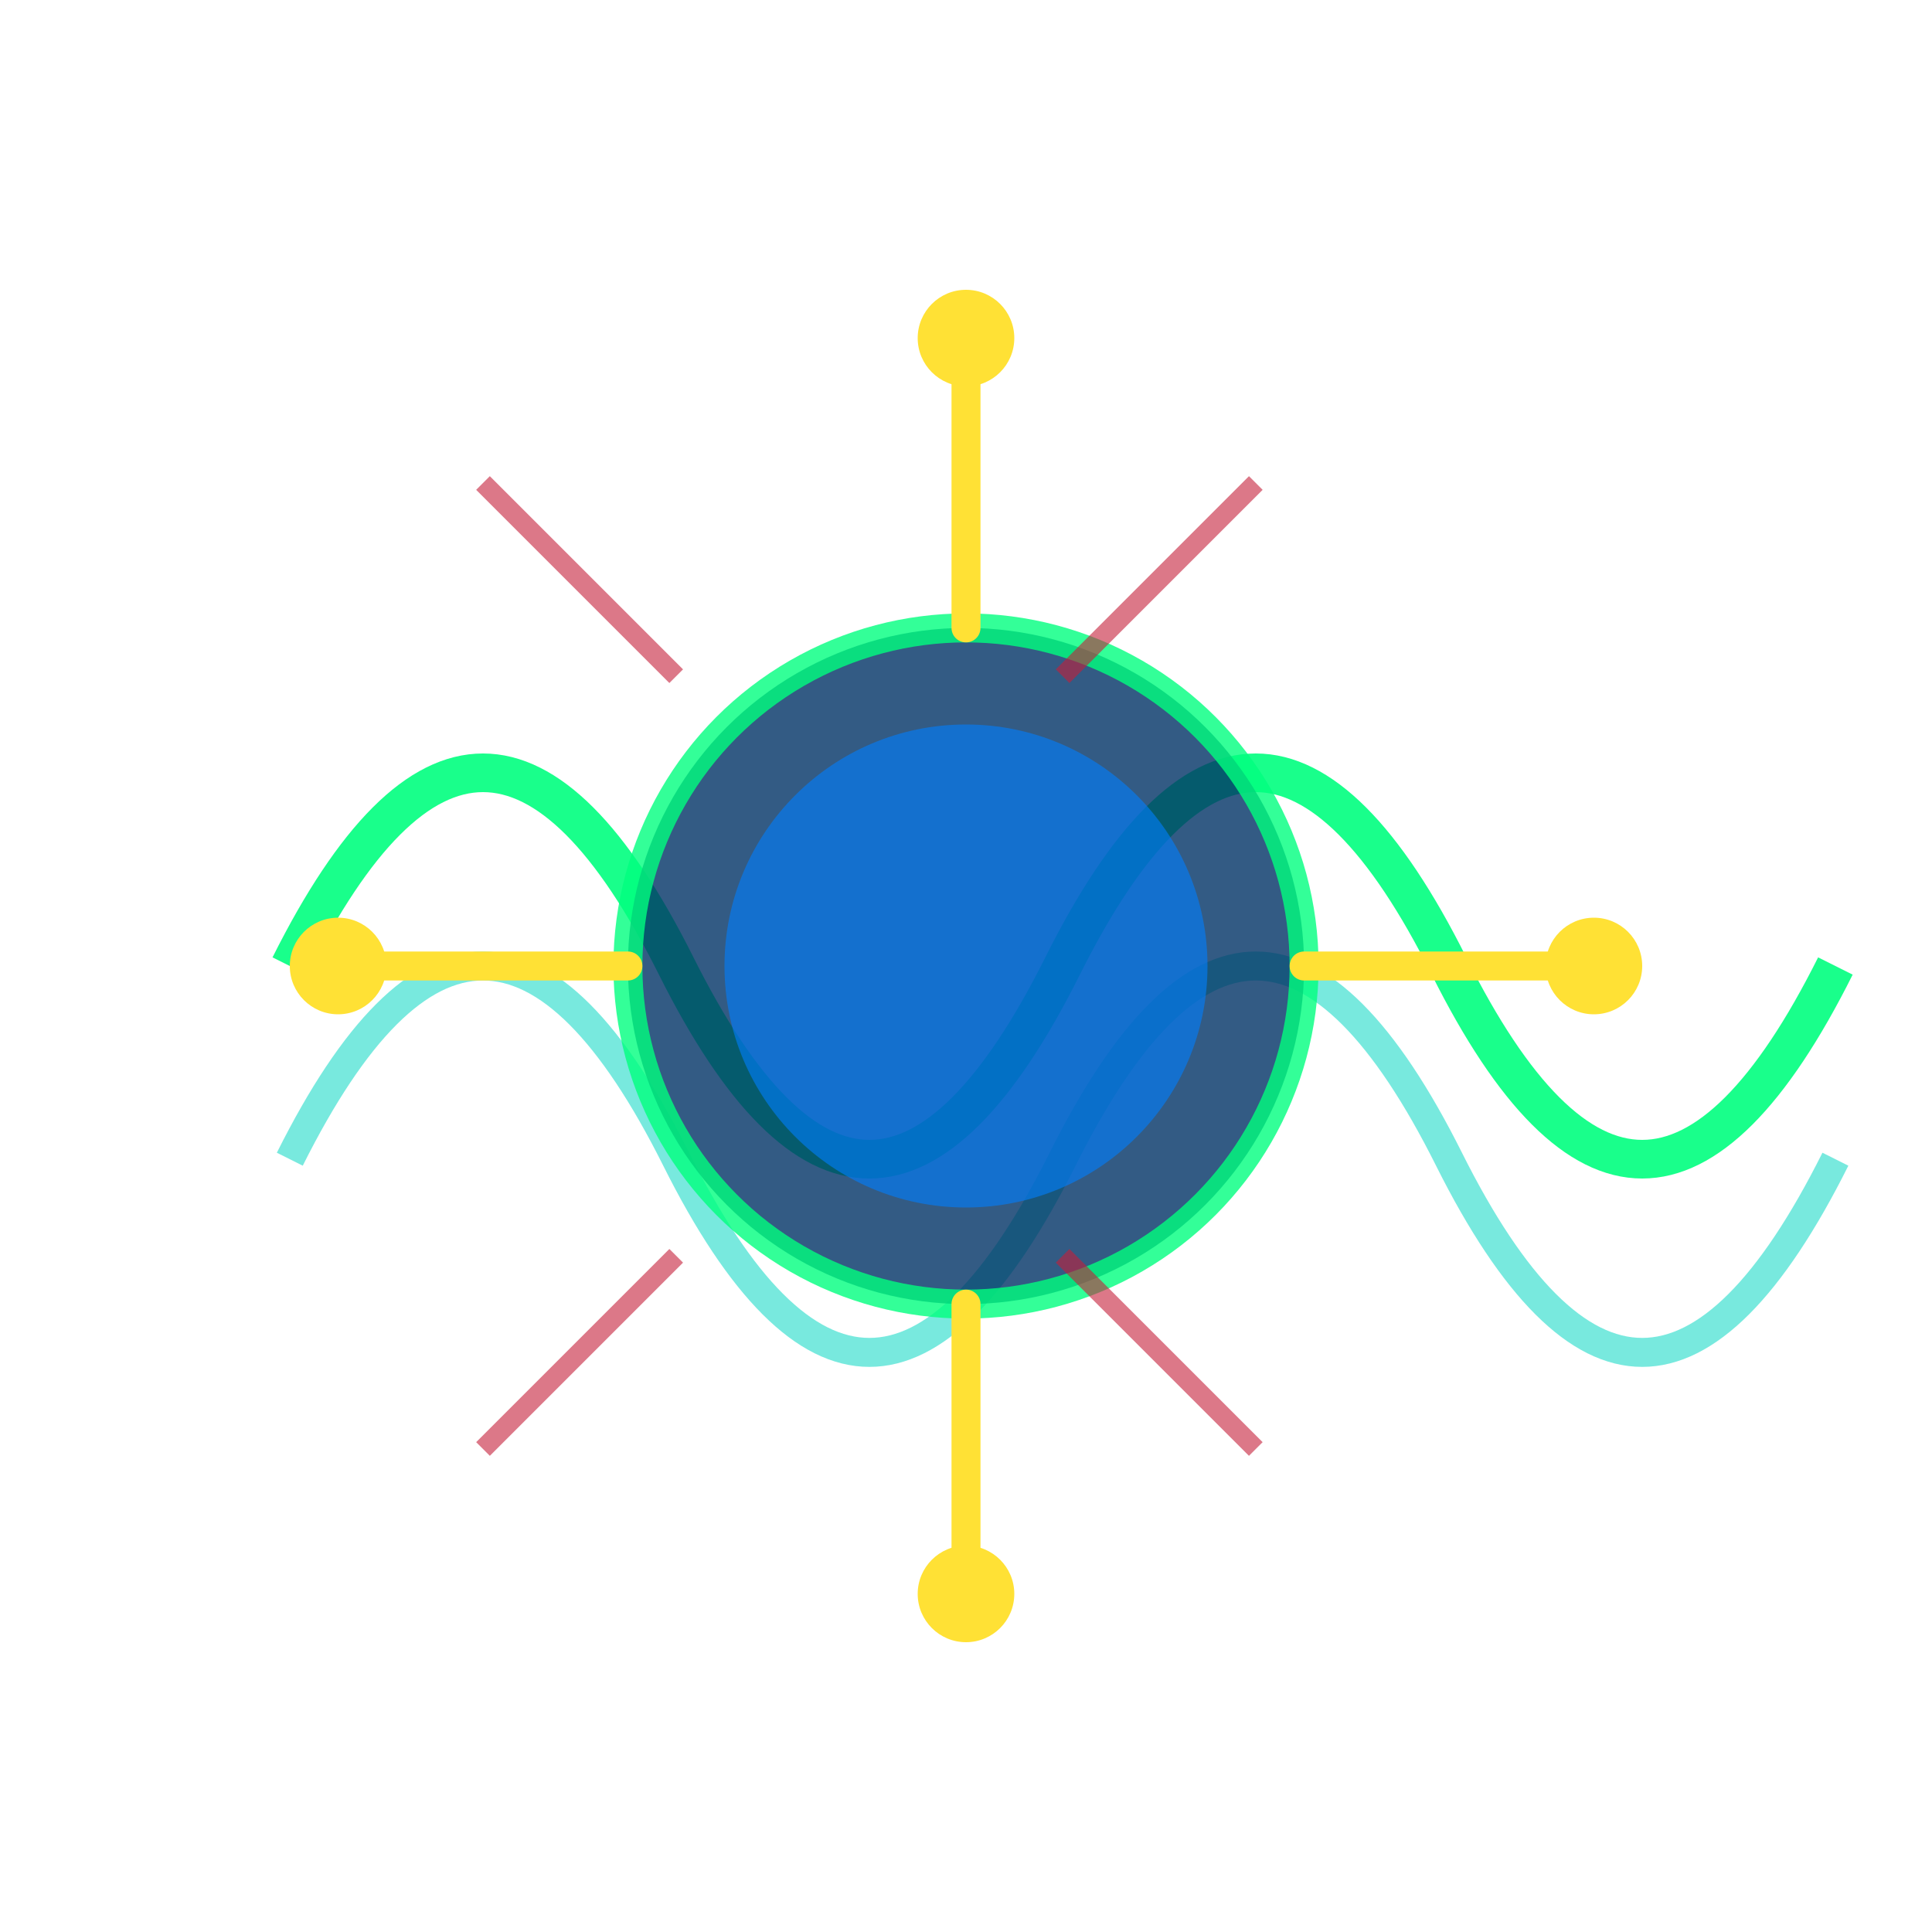
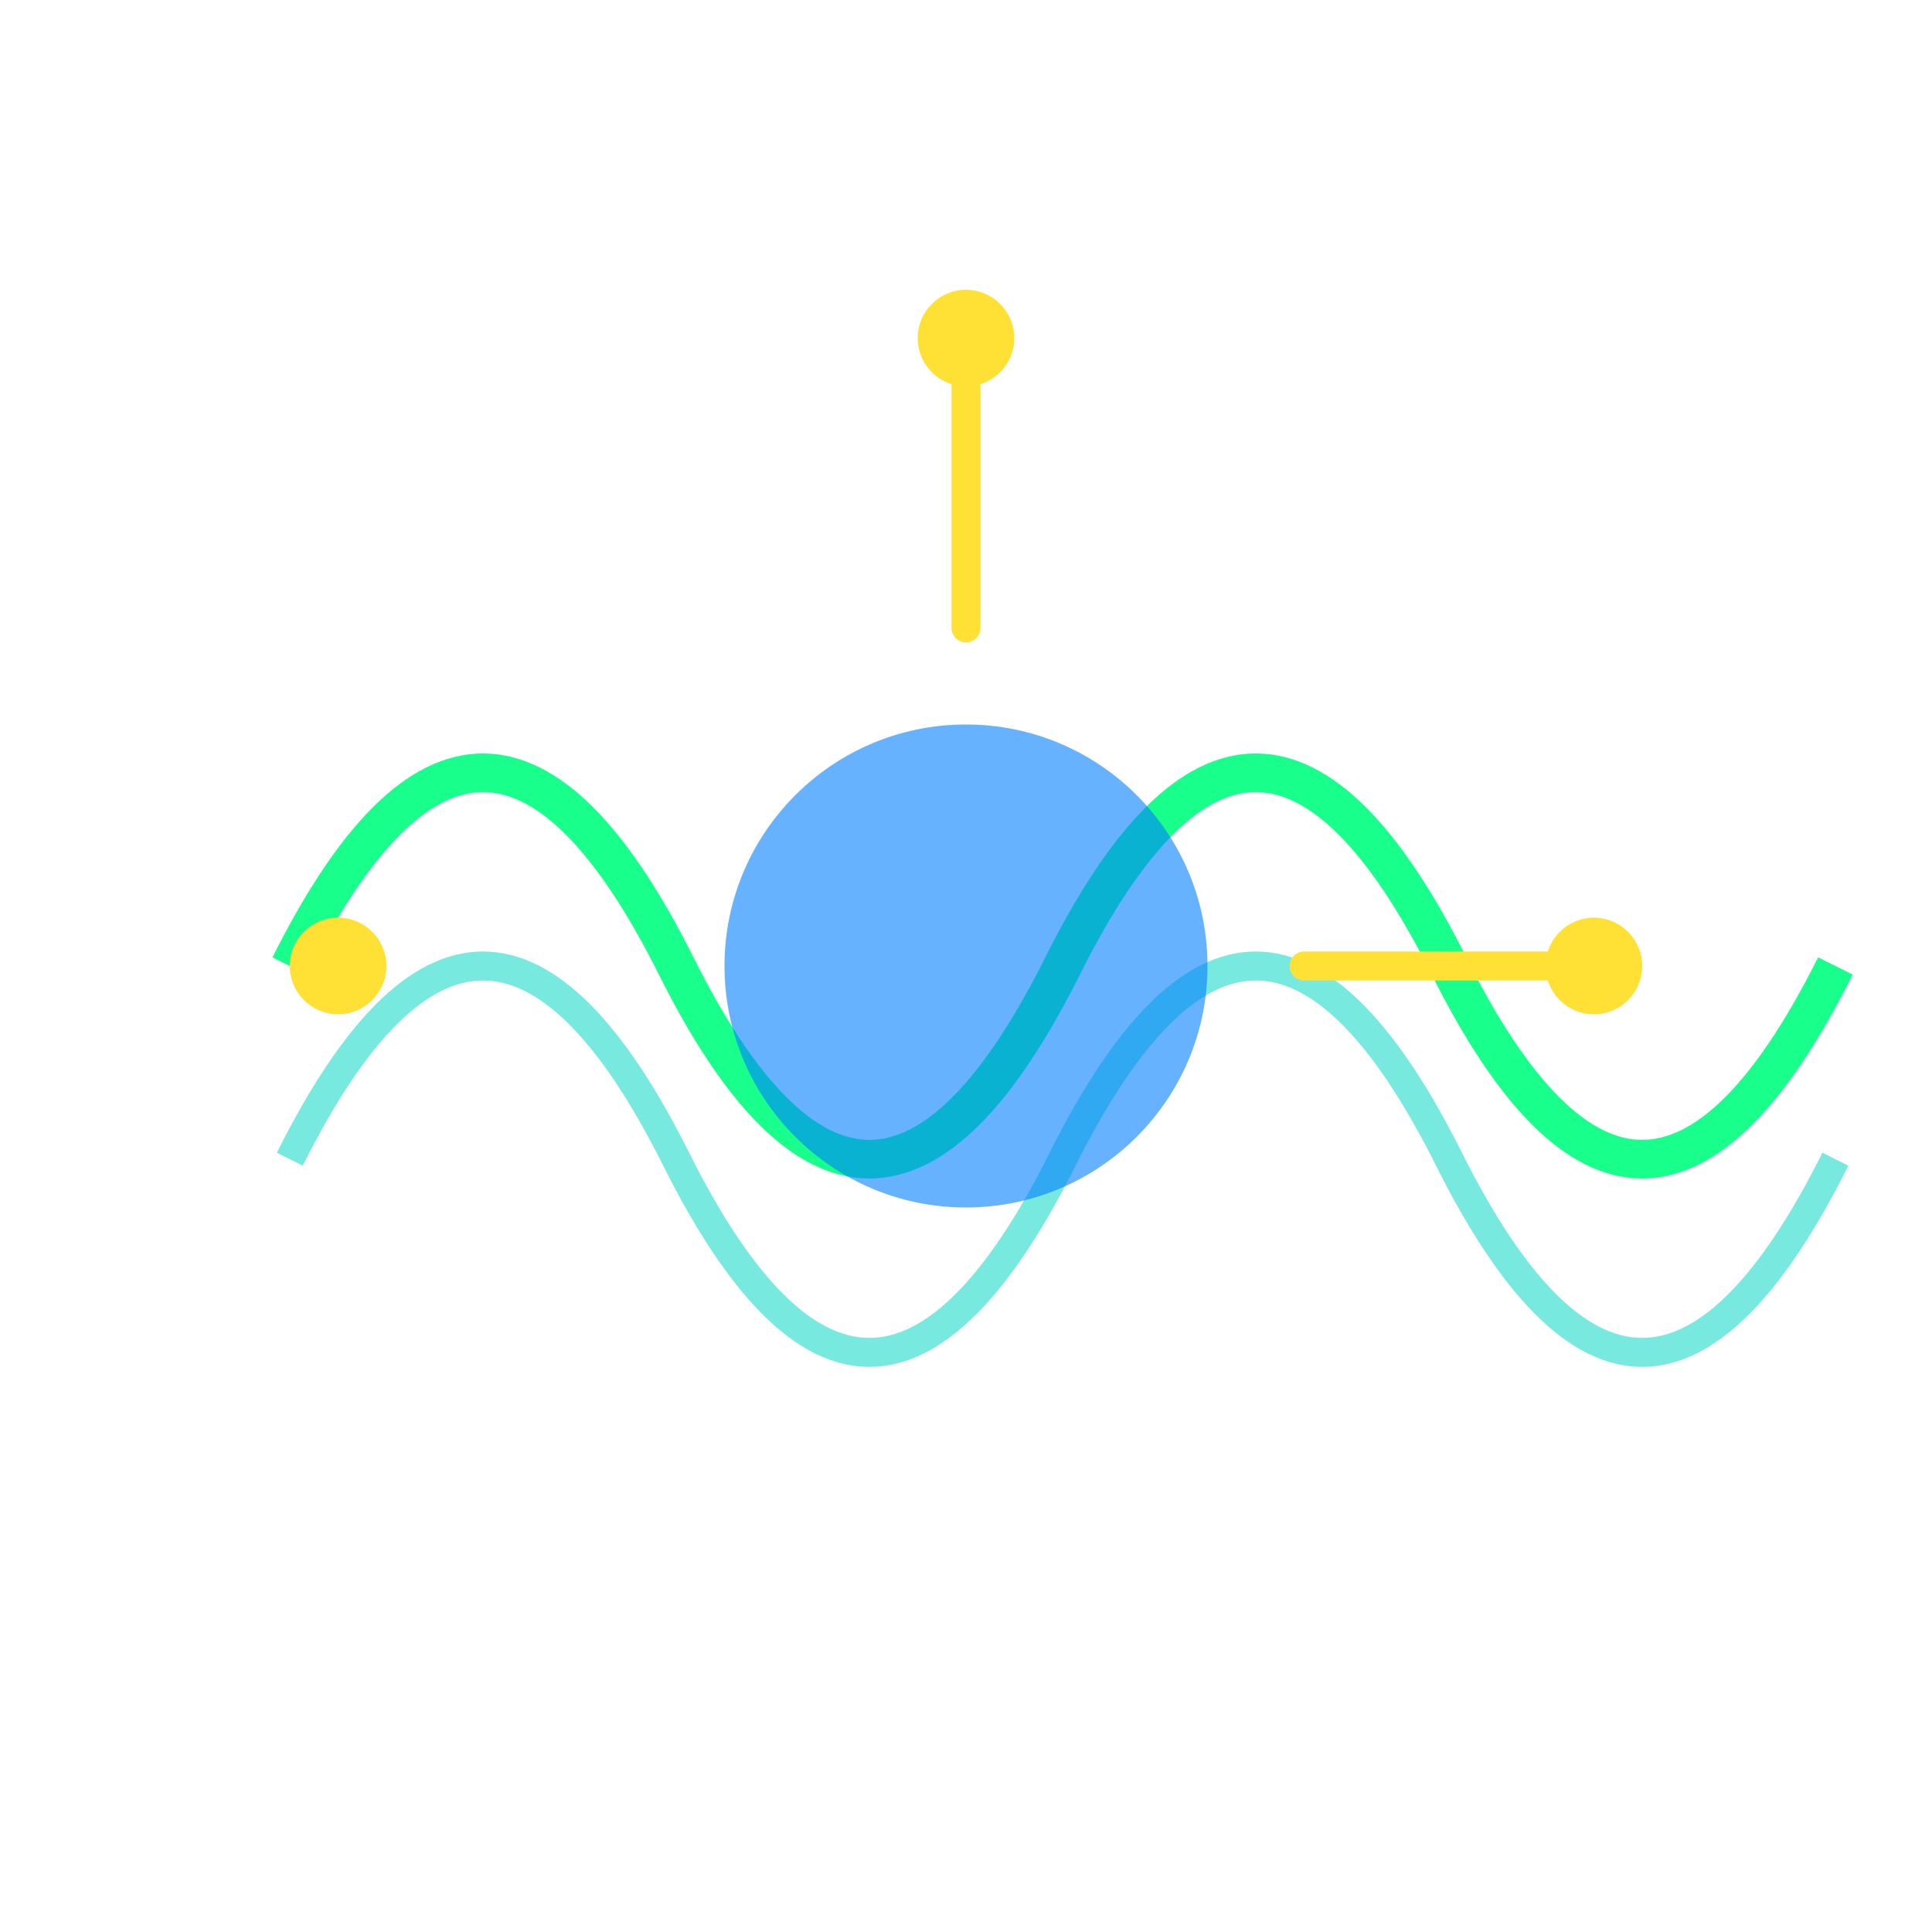
<svg xmlns="http://www.w3.org/2000/svg" viewBox="0 0 200 200" fill="none">
  <path d="M30 100 Q50 60 70 100 T110 100 T150 100 T190 100" stroke="#00FF7F" stroke-width="4" fill="none" opacity="0.9" />
  <path d="M30 120 Q50 80 70 120 T110 120 T150 120 T190 120" stroke="#40E0D0" stroke-width="3" fill="none" opacity="0.7" />
-   <circle cx="100" cy="100" r="35" fill="#003366" opacity="0.8" stroke="#00FF7F" stroke-width="3" />
  <circle cx="100" cy="100" r="25" fill="#007FFF" opacity="0.6" />
  <line x1="100" y1="65" x2="100" y2="35" stroke="#FFE135" stroke-width="3" stroke-linecap="round" />
  <line x1="135" y1="100" x2="165" y2="100" stroke="#FFE135" stroke-width="3" stroke-linecap="round" />
-   <line x1="100" y1="135" x2="100" y2="165" stroke="#FFE135" stroke-width="3" stroke-linecap="round" />
-   <line x1="65" y1="100" x2="35" y2="100" stroke="#FFE135" stroke-width="3" stroke-linecap="round" />
  <circle cx="100" cy="35" r="5" fill="#FFE135" />
  <circle cx="165" cy="100" r="5" fill="#FFE135" />
-   <circle cx="100" cy="165" r="5" fill="#FFE135" />
  <circle cx="35" cy="100" r="5" fill="#FFE135" />
-   <path d="M50 50 L70 70 M130 50 L110 70 M50 150 L70 130 M130 150 L110 130" stroke="#C41E3A" stroke-width="2" opacity="0.6" />
</svg>